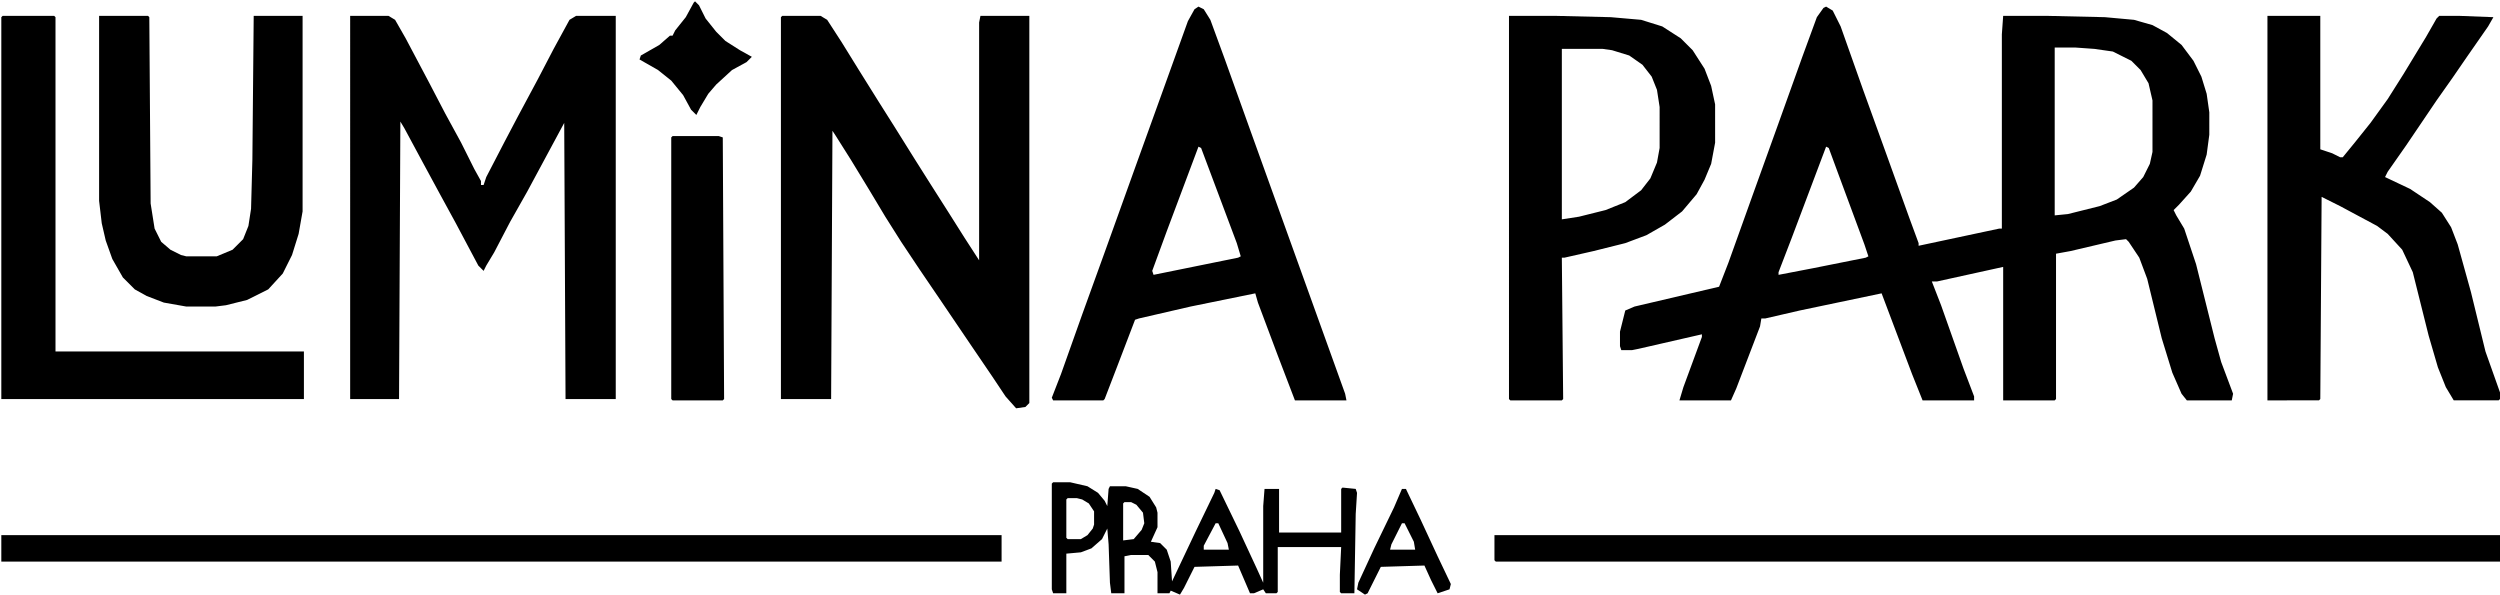
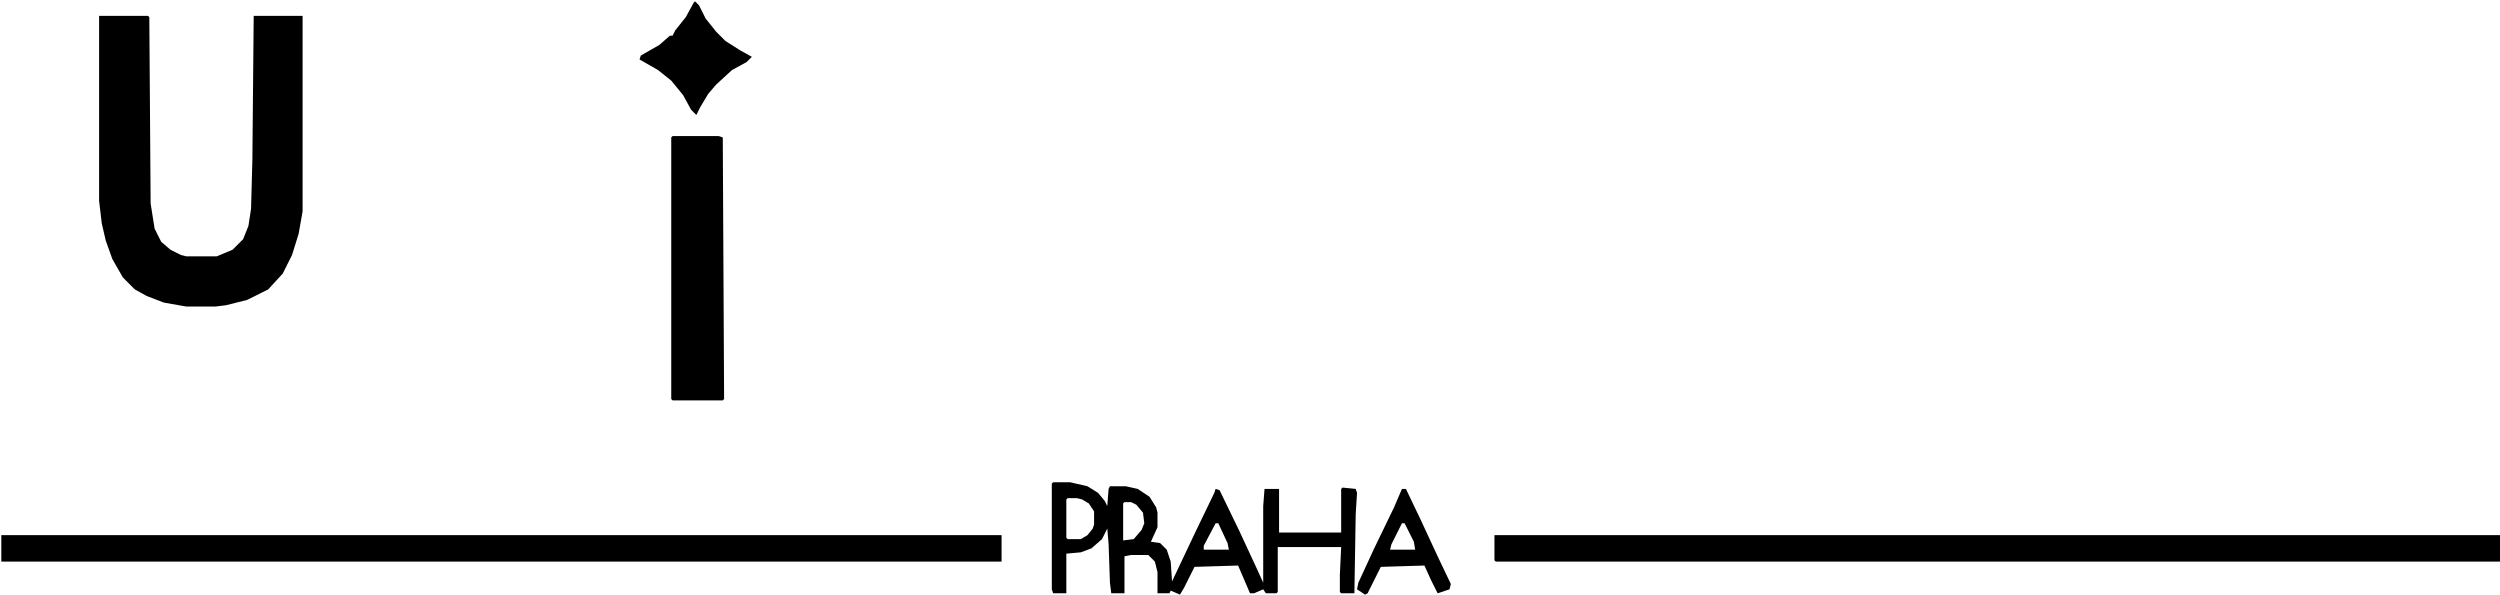
<svg xmlns="http://www.w3.org/2000/svg" fill="none" viewBox="0 0 946 225">
-   <path fill="#000" d="m691 2.5 2.5 1.5 3 6 8.5 24 8.5 23.5 9 25L726 92v1l30.5-6.5h1V13l.5-7h16.5l22 .5 11 1 7 2 5.5 3 5.5 4.5 4.5 6 3 6 2 6.5 1 7V51l-1 7.5-2.5 8-3.5 6-4.5 5-2 2 1 2 3 5L831 100l7 28 2.5 9 4.5 12-.5 2.5h-17l-2-2.5-3.5-8-4-13-5.5-22.5-3-8-4-6-1-1-4 .5-17 4-5.5 1v55l-.5.5H758V101l-25 5.5h-2l3.5 9 8.5 24 4 10.5v1.5h-19.5l-4-10L712 111l-31 6.5-13 3h-1.5l-.5 3-9 23.5-2 4.5h-19.5l1.5-5 7-19v-1l-24 5.5-2.5.5h-4l-.5-1.5v-5.5l2-8 3.5-1.5 32-7.5 3.5-9 9.5-26.5 9-25 9.5-26.5 5.5-15L690 3l1-.5ZM777.5 18v63.5l5-.5 12-3 6.5-2.5 6.5-4.5 3.5-4 2.5-5 1-4.5V38l-1.5-6.5-3-5-3.5-3.5-7-3.5-7-1-7-.5h-8ZM691 55.5 678 90l-5 13v1l13-2.5 20-4 1-.5-1.5-4.5-10-27L692 56l-1-.5ZM132.5 6H147l2.5 1.5 4 7 9 17 6 11.5 6 11 5 10 2.5 4.5V70h1l1-3 7-13.5 5-9.5 7.5-14 6-11.5 6-11L218 6h15v145h-19l-.5-104.5-14 26L193 84l-6 11.5-3 5-1 2-2-2-8.5-16-6-11-6.5-12-7-13-1.5-2.5-.5 105h-18.5V6ZM296 6h14.5l2.5 1.5 5.5 8.5 6.5 10.5 7.5 12 6 9.5 7.5 12 6 9.5 7 11 6 9.5 5.5 8.5v-90L371 6h18.5v146.5L388 154l-3.5.5-4-4.5-5-7.5L367 130l-10.5-15.5L348 102l-7-10.5-6-9.5-6-10-7-11.5-6-9.5-1-1.5-.5 101.5h-19V6.5l.5-.5Zm562 0h20v50.5l4.5 1.5 3 1.5h1L891 54l6-7.5 6.5-9 6-9.5 8.5-14 4-7 1-1h7.5l13 .5-2 3.5-8 11.5-5.5 8-6 8.5-11.5 17-7 10-1 2 9.5 4.5 7.5 5 4.5 4 3.5 5.5 2.5 6.5 5 18 5.5 22.5 5.5 15.5v2.5l-.5.5h-17l-3-5-3-7.5-3.5-12-6-24-4-8.5-5.5-6-4-3-14-7.5-7-3.5-.5 76.5-.5.5H858V6ZM453.5 2.5l2 1 2.5 4 5.5 15L473 49l36 100 .5 2.5H490l-6.5-17-7.5-20-1-3.5-24.5 5-19.5 4.5-1.5.5-6.5 17-5 13-.5.5h-19l-.5-1 3.5-9 8-22.5 8.5-23.5 11.5-32 11-30.5 9-25 2.5-4.5 1.5-1Zm0 53-12 32-5.5 15 .5 1.5 32-6.5 1-.5-1.5-5-13.5-36-1-.5ZM571 6h17.5l21 .5 11.5 1 8 2.5 7 4.5 4.5 4.5 4.5 7 2.5 6.5 1.5 7V54l-1.5 8-2.5 6-3 5.5-5.5 6.5-6.5 5-7 4-8 3-12 3-11 2.5h-1l.5 53.5-.5.5h-19.5l-.5-.5V6Zm20 12.5V83l6.5-1 10-2.5 7.5-3 6-4.5 3.5-4.5 2.5-6 1-5.5V40.5l-1-6.5-2-5-3.5-4.5-5-3.5-6.5-2-3.5-.5H591ZM1 6h19.5l.5.5V133h94v18H.5V6.5L1 6Z" />
  <path fill="#000" d="M37.5 6H56l.5.5L57 77l1.5 9.5 2.5 5 3.5 3 4 2 2 .5H82l6-2.5 4-4 2-5 1-6.5.5-18.5L96 6h18.5v74l-1.5 8.5-2.5 8-3.5 7-5.5 6-8 4-8 2-4 .5h-11l-8.5-1.5-6.5-2.5-4.5-2.5-4.5-4.5-4-7-2.5-7-1.5-6.5-1-8.5V6Zm528 196.5H946v10H566l-.5-.5v-9.5Zm-565 0H379v10H.5v-10Zm398-20h6.5l6.5 1.5 4 2.5 2.5 3 1 2 .5-6.5.5-1h6l4.5 1 4.5 3 2.5 4 .5 2v5.5l-2.5 5.5 3.5.5 2.5 2.5 1.5 4.5.5 7.5 9-19 7-14.5.5-1.5 1.5.5L469 201l6.5 14 2.5 5.5v-29l.5-6.5h5.5v16.5h23.5V185l.5-.5 5 .5.5 1.5-.5 8-.5 30h-5l-.5-.5v-6.5l.5-10.5h-24v17l-.5.5h-4l-1-1.5-3.5 1.5H473l-4.5-10.5-16.5.5-4 8-1.5 2.5-3.5-1.5-.5 1H438v-8l-1-4-2.5-2.5H428l-2.5.5v14h-5l-.5-4-.5-14.5-.5-6-2 4-4 3.5-4 1.5-5.5.5v15h-5l-.5-1.5v-40l.5-.5Zm5.5 6-.5.5v14.5l.5.5h5l2.5-1.5 2-2.5.5-1.5v-5l-2-3-2.5-1.5-2-.5H404Zm21.5 1.5-.5.5v14l4-.5 3-3.5 1-2.5-.5-4-2.5-3-2-1h-2.5Zm34.5 8-4.5 8.5v1.5h9.5l-.5-2.5-3.5-7.5h-1ZM254.5 51.5H272l1.5.5.5 99-.5.5h-19l-.5-.5V52l.5-.5Zm8.5-51 1.5 1.5 2.5 5 4 5 3.5 3.5L280 19l4.5 2.5-2 2-5.5 3-6 5.5-3 3.5-3 5-1.5 3-2-2-3-5.5-4.5-5.5-5-4-7-4 .5-1.5 7-4 4-3.5h1l1-2 4-5 3-5.5.5-.5ZM530.5 185h1.5l5.5 11.5 6.5 14 5 10.5-.5 2-4.5 1.5-2.5-5-2.5-5.5-16.5.5-5 10-1 .5-3-2 .5-2.5 6-13 7.5-15.5 3-7Zm0 13-4 8-.5 2h9.5l-.5-3-3.5-7h-1Z" />
</svg>